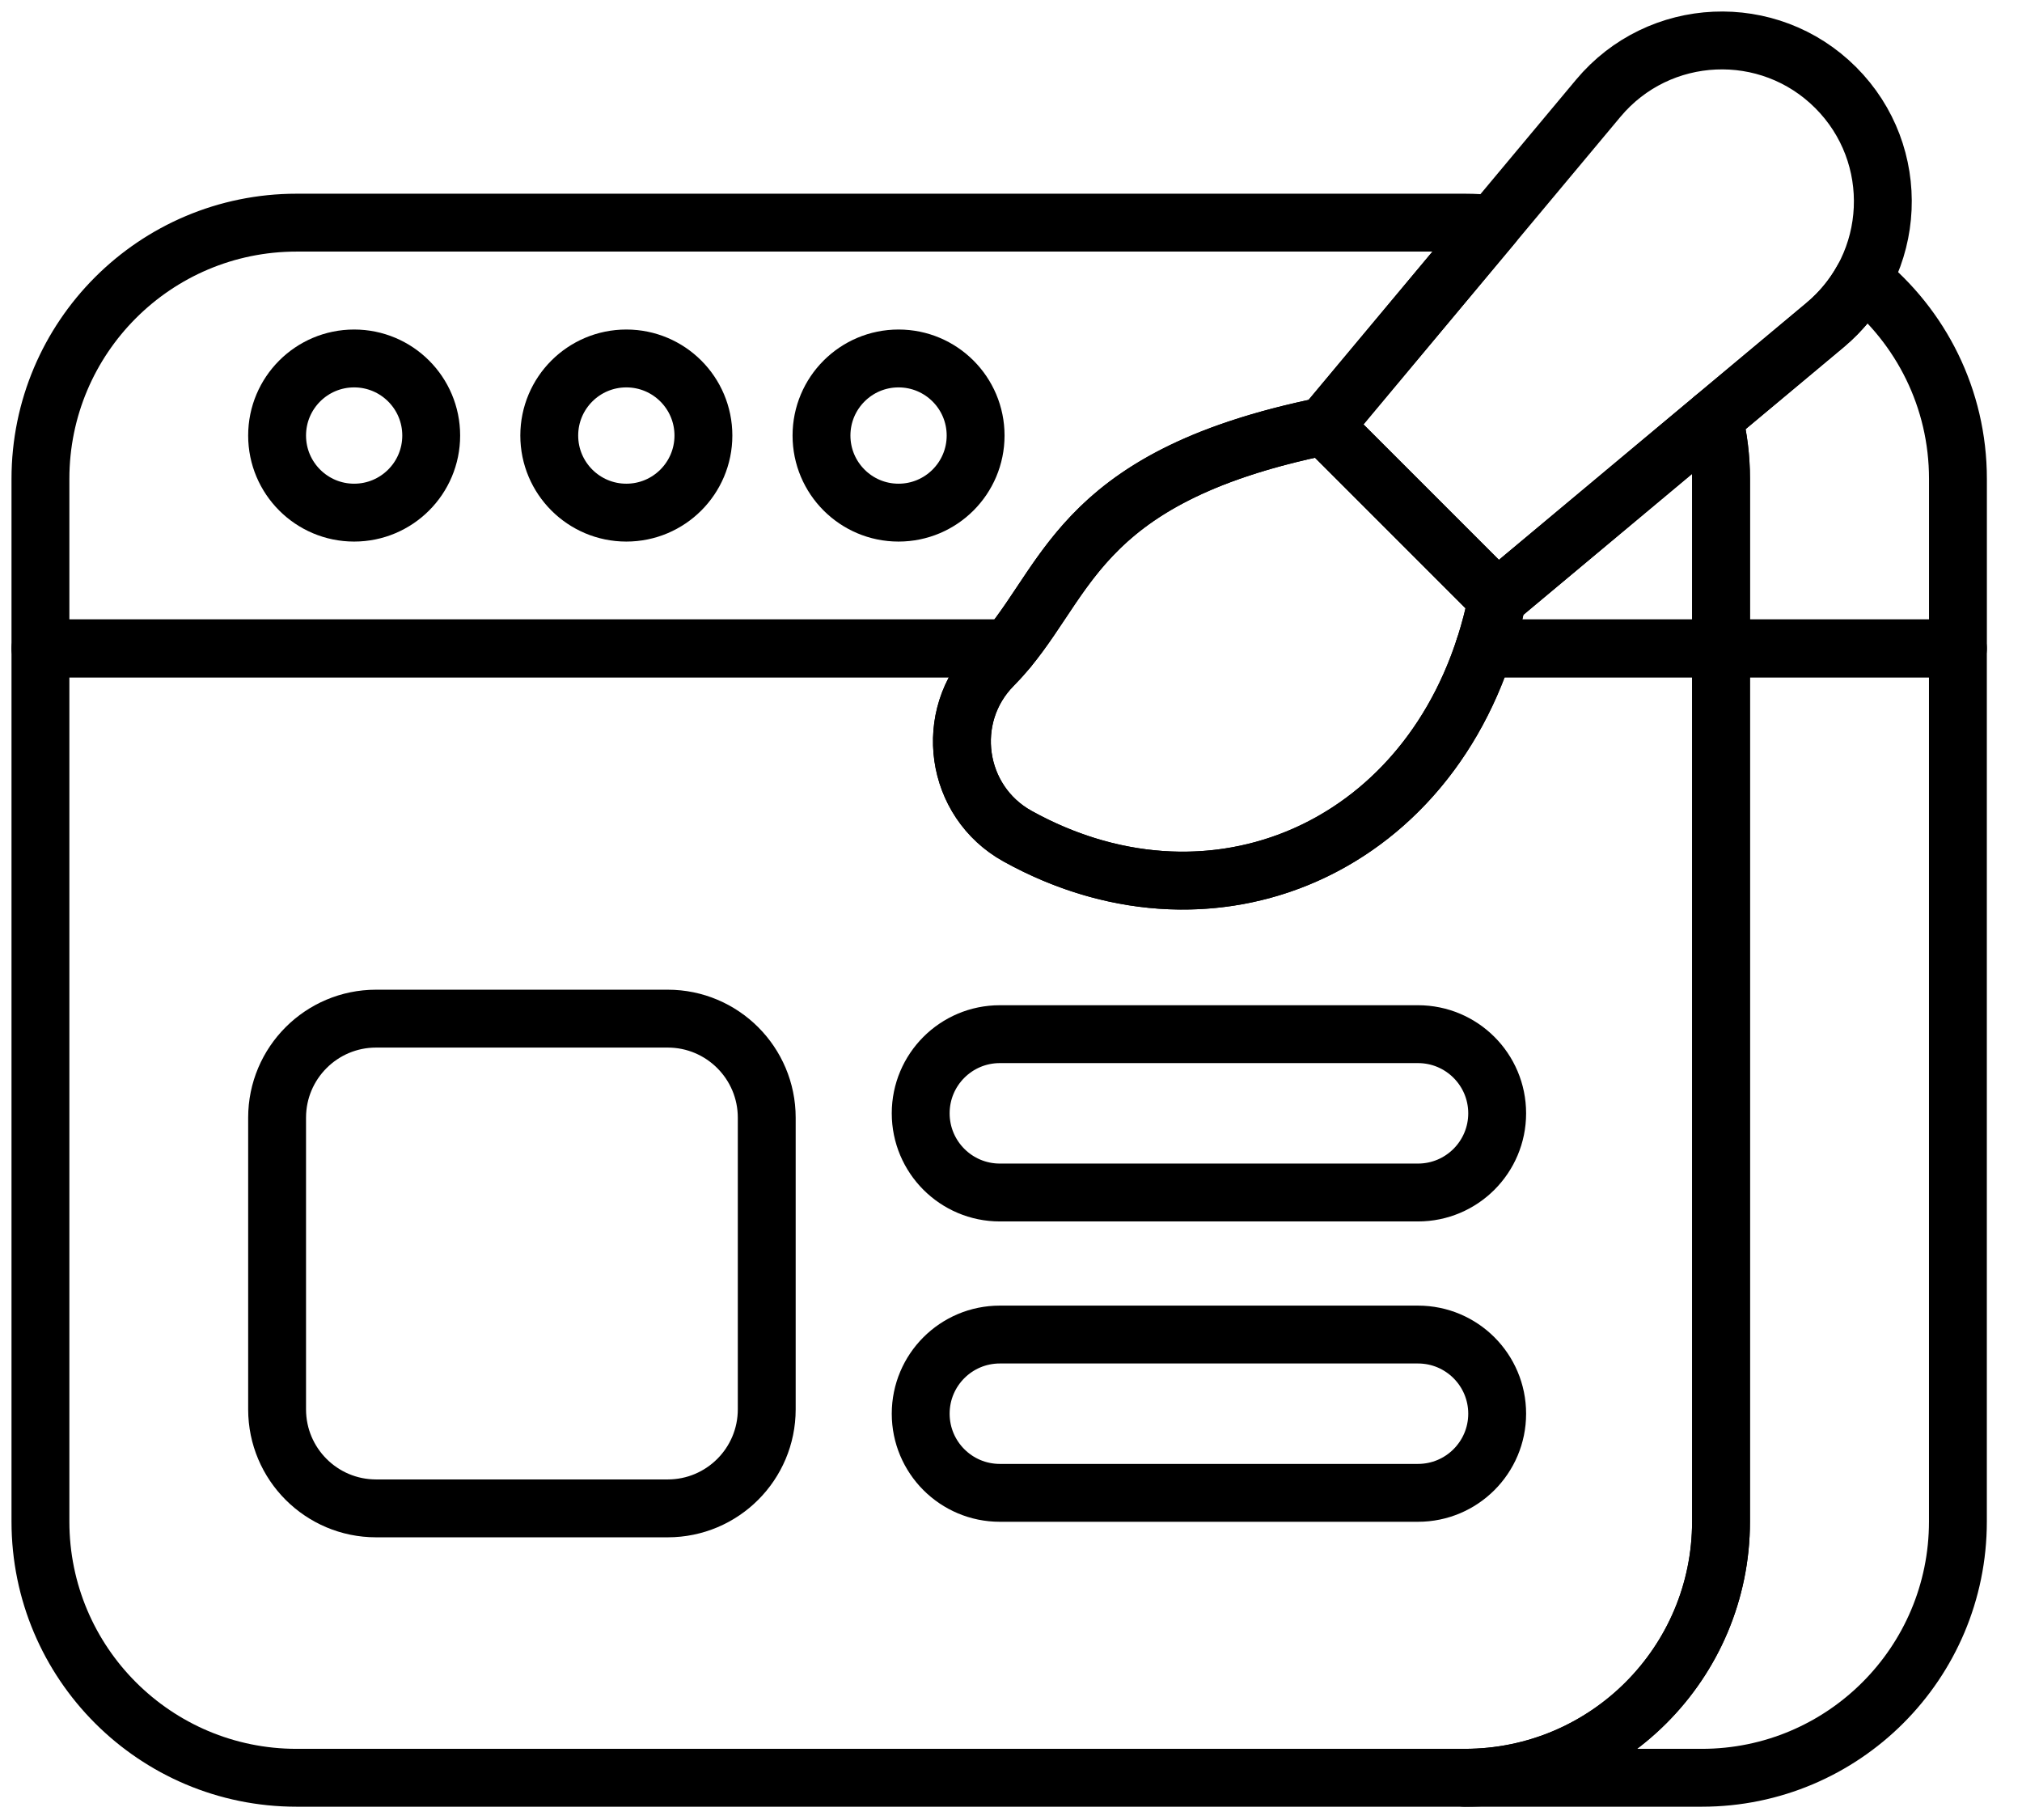
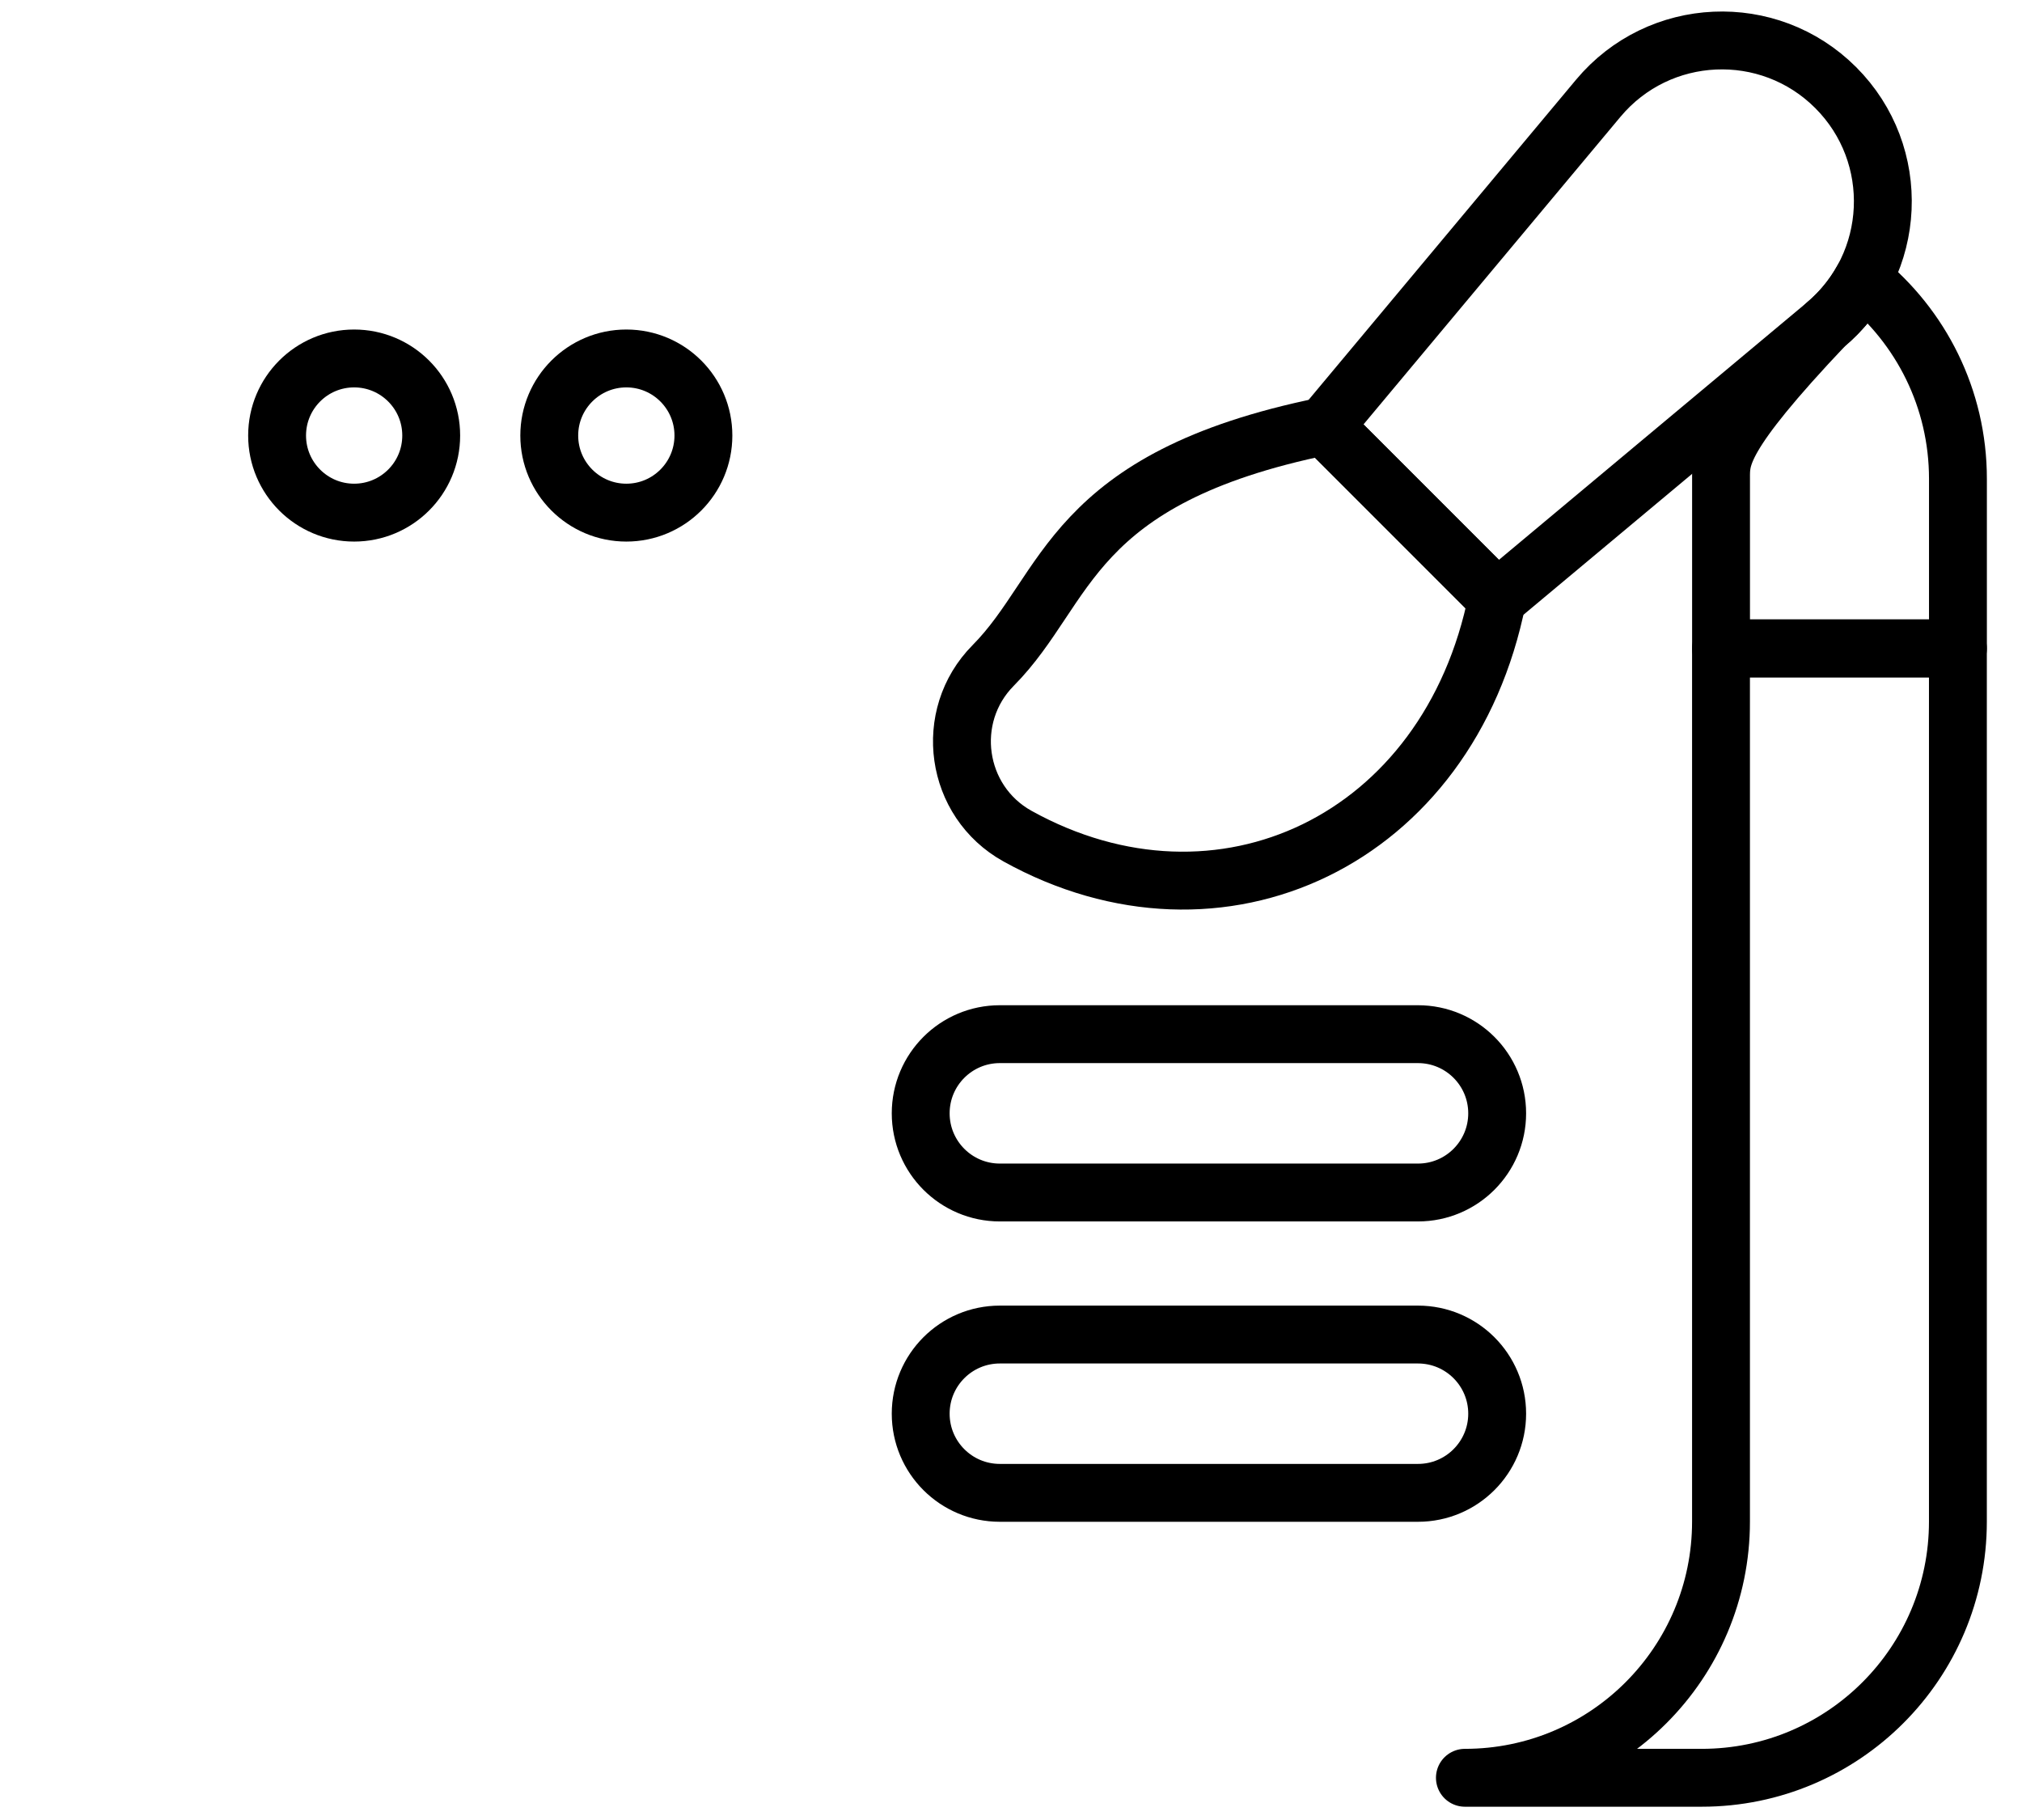
<svg xmlns="http://www.w3.org/2000/svg" width="50" height="45" viewBox="0 0 50 45" fill="none">
  <path d="M45.393 2.166C43.739 0.512 41.022 0.634 39.522 2.429L32.748 10.537L37.022 14.811L45.13 8.037C46.925 6.537 47.047 3.82 45.393 2.166Z" stroke="black" stroke-width="1.431" stroke-miterlimit="10" stroke-linecap="round" stroke-linejoin="round" />
  <path d="M48.415 16.032V37.621C48.415 41.12 45.579 43.956 42.081 43.956H36.224C39.722 43.956 42.557 41.12 42.557 37.621V16.032H48.415Z" stroke="black" stroke-width="1.431" stroke-miterlimit="10" stroke-linecap="round" stroke-linejoin="round" />
  <path d="M8.757 12.675C9.81 12.675 10.663 11.821 10.663 10.769C10.663 9.716 9.81 8.863 8.757 8.863C7.705 8.863 6.852 9.716 6.852 10.769C6.852 11.821 7.705 12.675 8.757 12.675Z" stroke="black" stroke-width="1.431" stroke-miterlimit="10" stroke-linecap="round" stroke-linejoin="round" />
  <path d="M15.488 12.675C16.541 12.675 17.394 11.821 17.394 10.769C17.394 9.716 16.541 8.863 15.488 8.863C14.436 8.863 13.582 9.716 13.582 10.769C13.582 11.821 14.436 12.675 15.488 12.675Z" stroke="black" stroke-width="1.431" stroke-miterlimit="10" stroke-linecap="round" stroke-linejoin="round" />
-   <path d="M22.219 12.675C23.272 12.675 24.125 11.821 24.125 10.769C24.125 9.716 23.272 8.863 22.219 8.863C21.167 8.863 20.314 9.716 20.314 10.769C20.314 11.821 21.167 12.675 22.219 12.675Z" stroke="black" stroke-width="1.431" stroke-miterlimit="10" stroke-linecap="round" stroke-linejoin="round" />
-   <path d="M32.748 10.537L36.919 5.544C36.691 5.519 36.459 5.505 36.224 5.505H7.335C3.837 5.505 1 8.341 1 11.84V16.032H24.937C26.469 14.17 26.868 11.735 32.748 10.537Z" stroke="black" stroke-width="1.431" stroke-miterlimit="10" stroke-linecap="round" stroke-linejoin="round" />
-   <path d="M37.022 14.811C36.938 15.236 36.83 15.642 36.702 16.032H42.558V11.84C42.558 11.322 42.495 10.819 42.377 10.337L37.022 14.811Z" stroke="black" stroke-width="1.431" stroke-miterlimit="10" stroke-linecap="round" stroke-linejoin="round" />
-   <path d="M46.061 6.912C45.83 7.329 45.52 7.711 45.131 8.037L42.377 10.337C42.495 10.819 42.558 11.322 42.558 11.84V16.032H48.416V11.84C48.416 9.849 47.497 8.074 46.061 6.912Z" stroke="black" stroke-width="1.431" stroke-miterlimit="10" stroke-linecap="round" stroke-linejoin="round" />
-   <path d="M36.701 16.032C35.026 21.14 29.807 23.249 25.161 20.674C23.614 19.816 23.314 17.709 24.559 16.453C24.694 16.317 24.819 16.176 24.937 16.032H1V37.621C1 41.12 3.837 43.956 7.335 43.956H36.224C39.722 43.956 42.558 41.12 42.558 37.621V16.032H36.701Z" stroke="black" stroke-width="1.431" stroke-miterlimit="10" stroke-linecap="round" stroke-linejoin="round" />
+   <path d="M46.061 6.912C45.83 7.329 45.52 7.711 45.131 8.037C42.495 10.819 42.558 11.322 42.558 11.84V16.032H48.416V11.84C48.416 9.849 47.497 8.074 46.061 6.912Z" stroke="black" stroke-width="1.431" stroke-miterlimit="10" stroke-linecap="round" stroke-linejoin="round" />
  <path d="M32.748 10.537C26.414 11.828 26.441 14.555 24.56 16.453C23.315 17.709 23.615 19.816 25.161 20.674C30.162 23.446 35.828 20.792 37.022 14.811L32.748 10.537Z" stroke="black" stroke-width="1.431" stroke-miterlimit="10" stroke-linecap="round" stroke-linejoin="round" />
-   <path d="M16.511 25.186H9.3C7.948 25.186 6.852 26.283 6.852 27.635V34.846C6.852 36.199 7.948 37.295 9.3 37.295H16.511C17.863 37.295 18.96 36.199 18.96 34.846V27.635C18.96 26.283 17.863 25.186 16.511 25.186Z" stroke="black" stroke-width="1.431" stroke-miterlimit="10" stroke-linecap="round" stroke-linejoin="round" />
  <path d="M35.064 25.57H24.724C23.643 25.57 22.767 26.446 22.767 27.527C22.767 28.608 23.643 29.485 24.724 29.485H35.064C36.145 29.485 37.022 28.608 37.022 27.527C37.022 26.446 36.145 25.57 35.064 25.57Z" stroke="black" stroke-width="1.431" stroke-miterlimit="10" stroke-linecap="round" stroke-linejoin="round" />
  <path d="M35.064 32.997H24.724C23.643 32.997 22.767 33.873 22.767 34.954C22.767 36.035 23.643 36.911 24.724 36.911H35.064C36.145 36.911 37.022 36.035 37.022 34.954C37.022 33.873 36.145 32.997 35.064 32.997Z" stroke="black" stroke-width="1.431" stroke-miterlimit="10" stroke-linecap="round" stroke-linejoin="round" />
</svg>